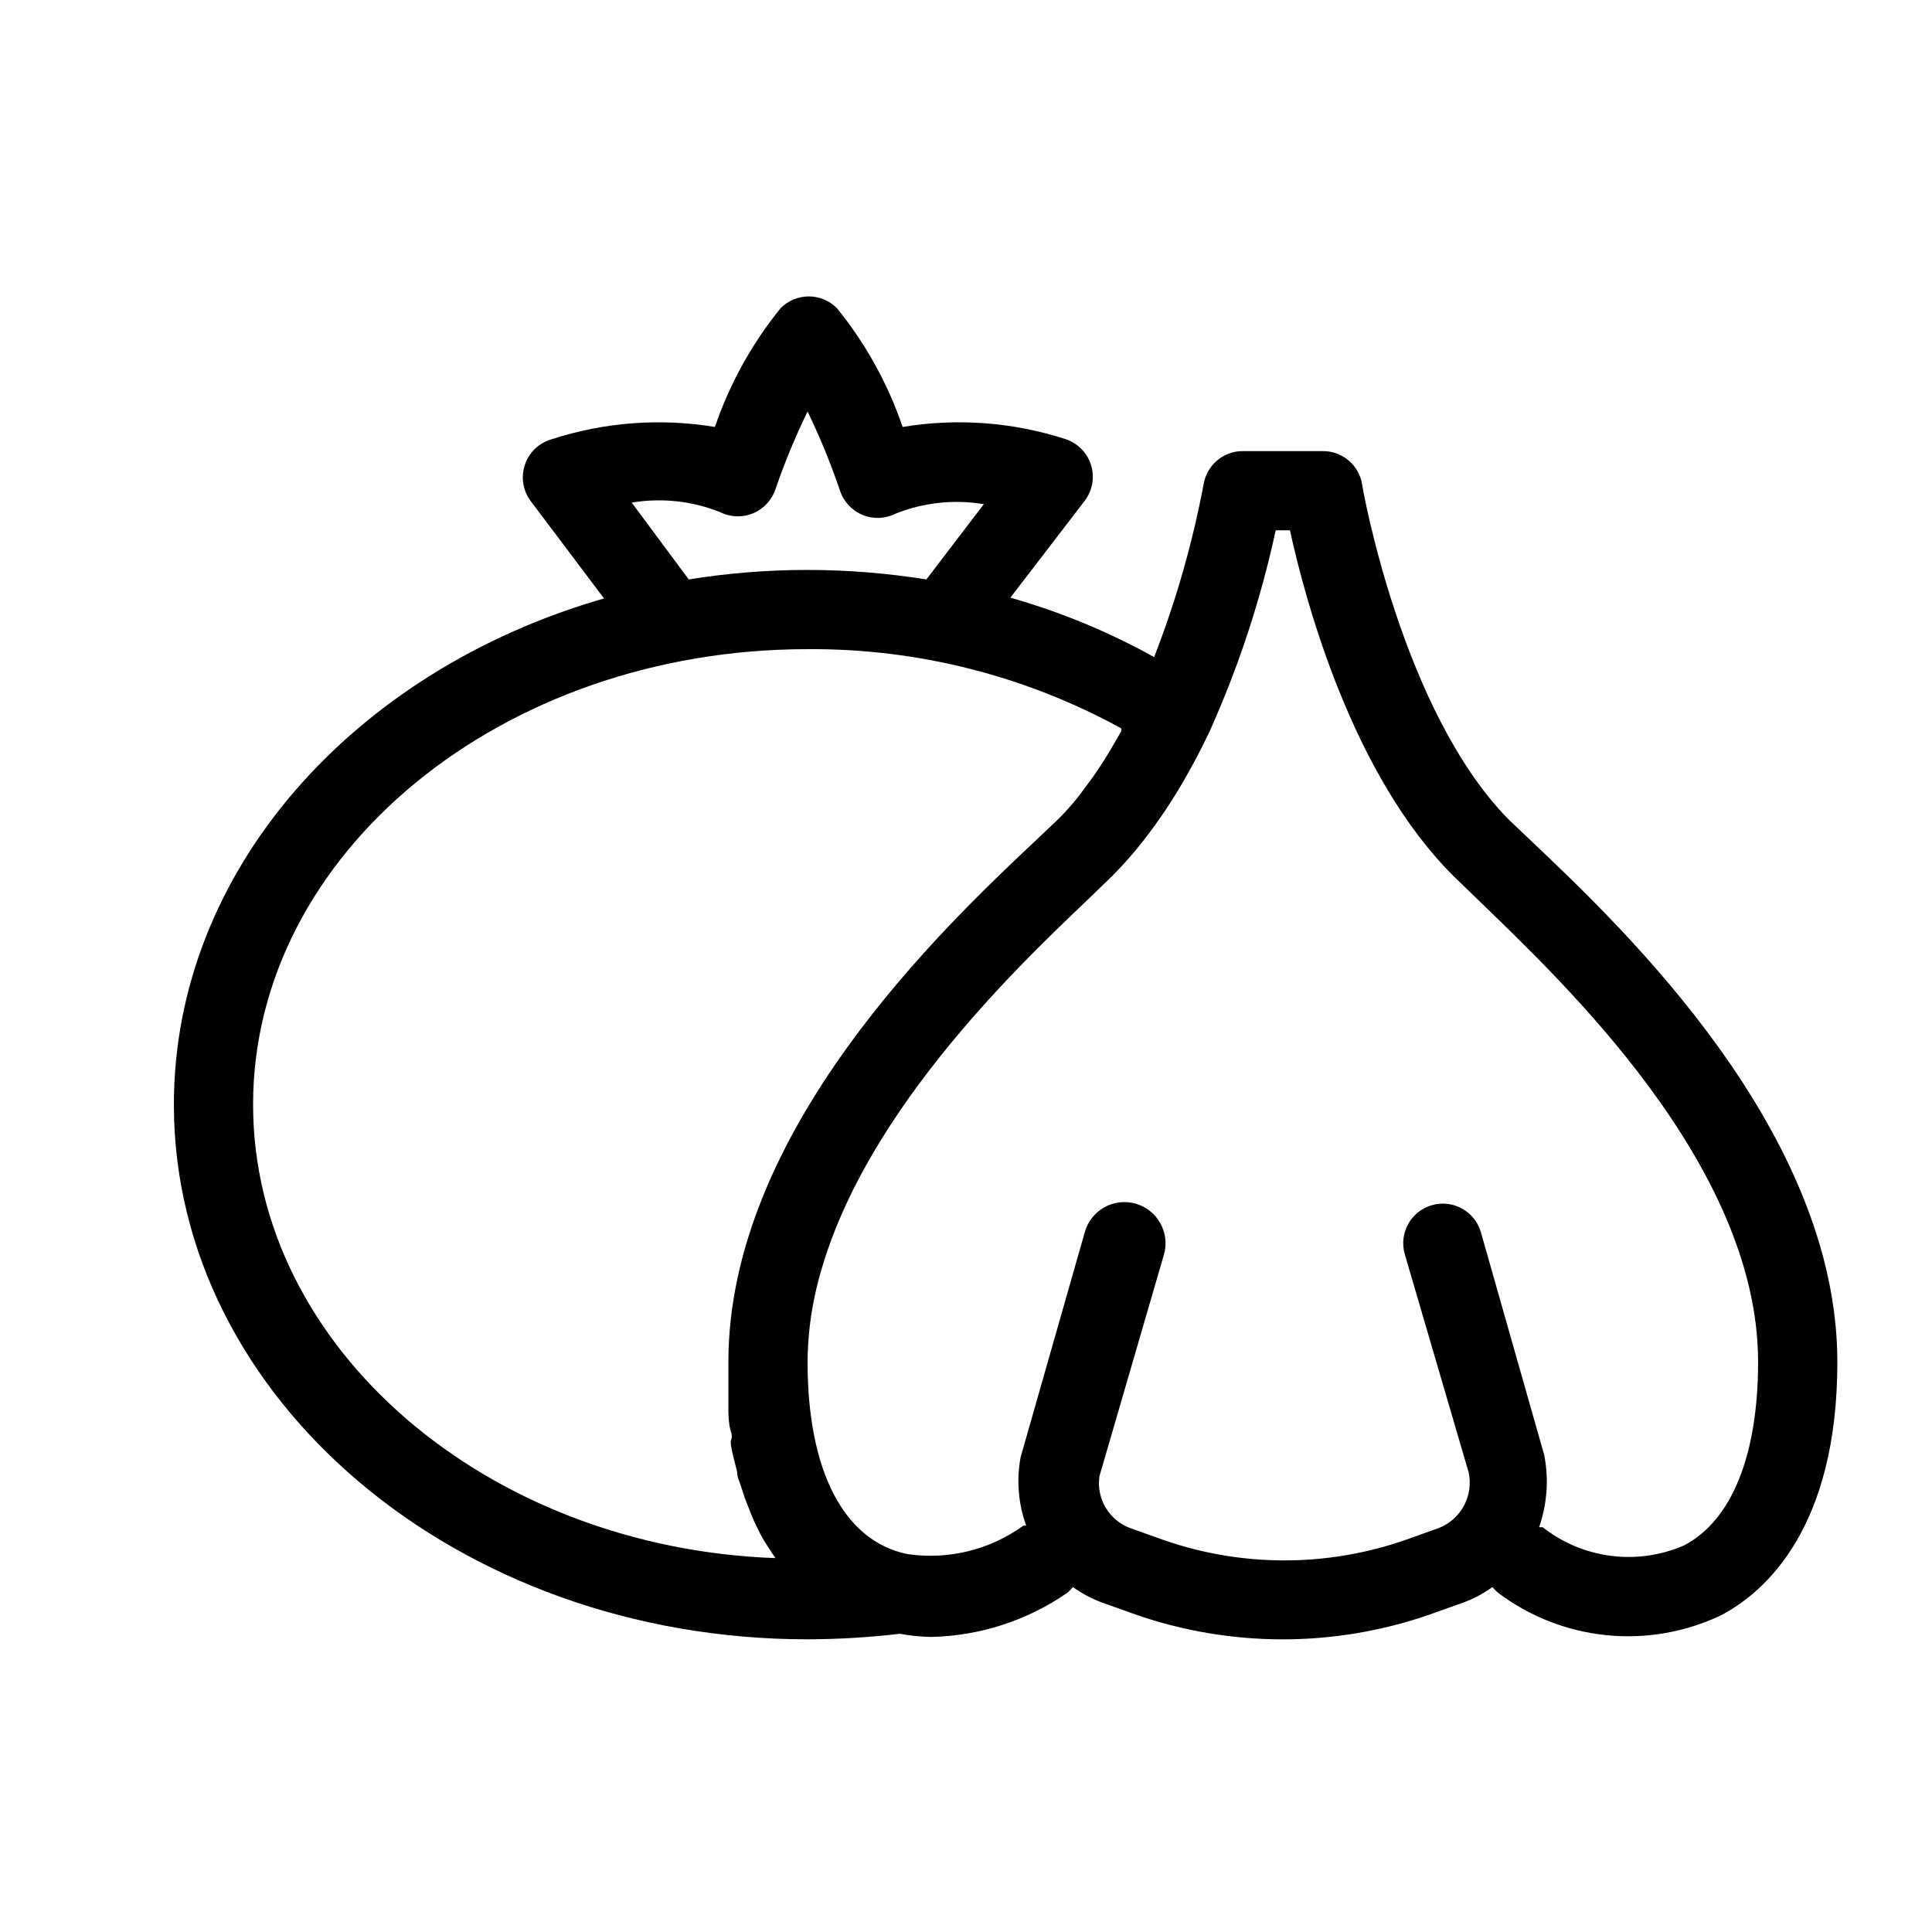
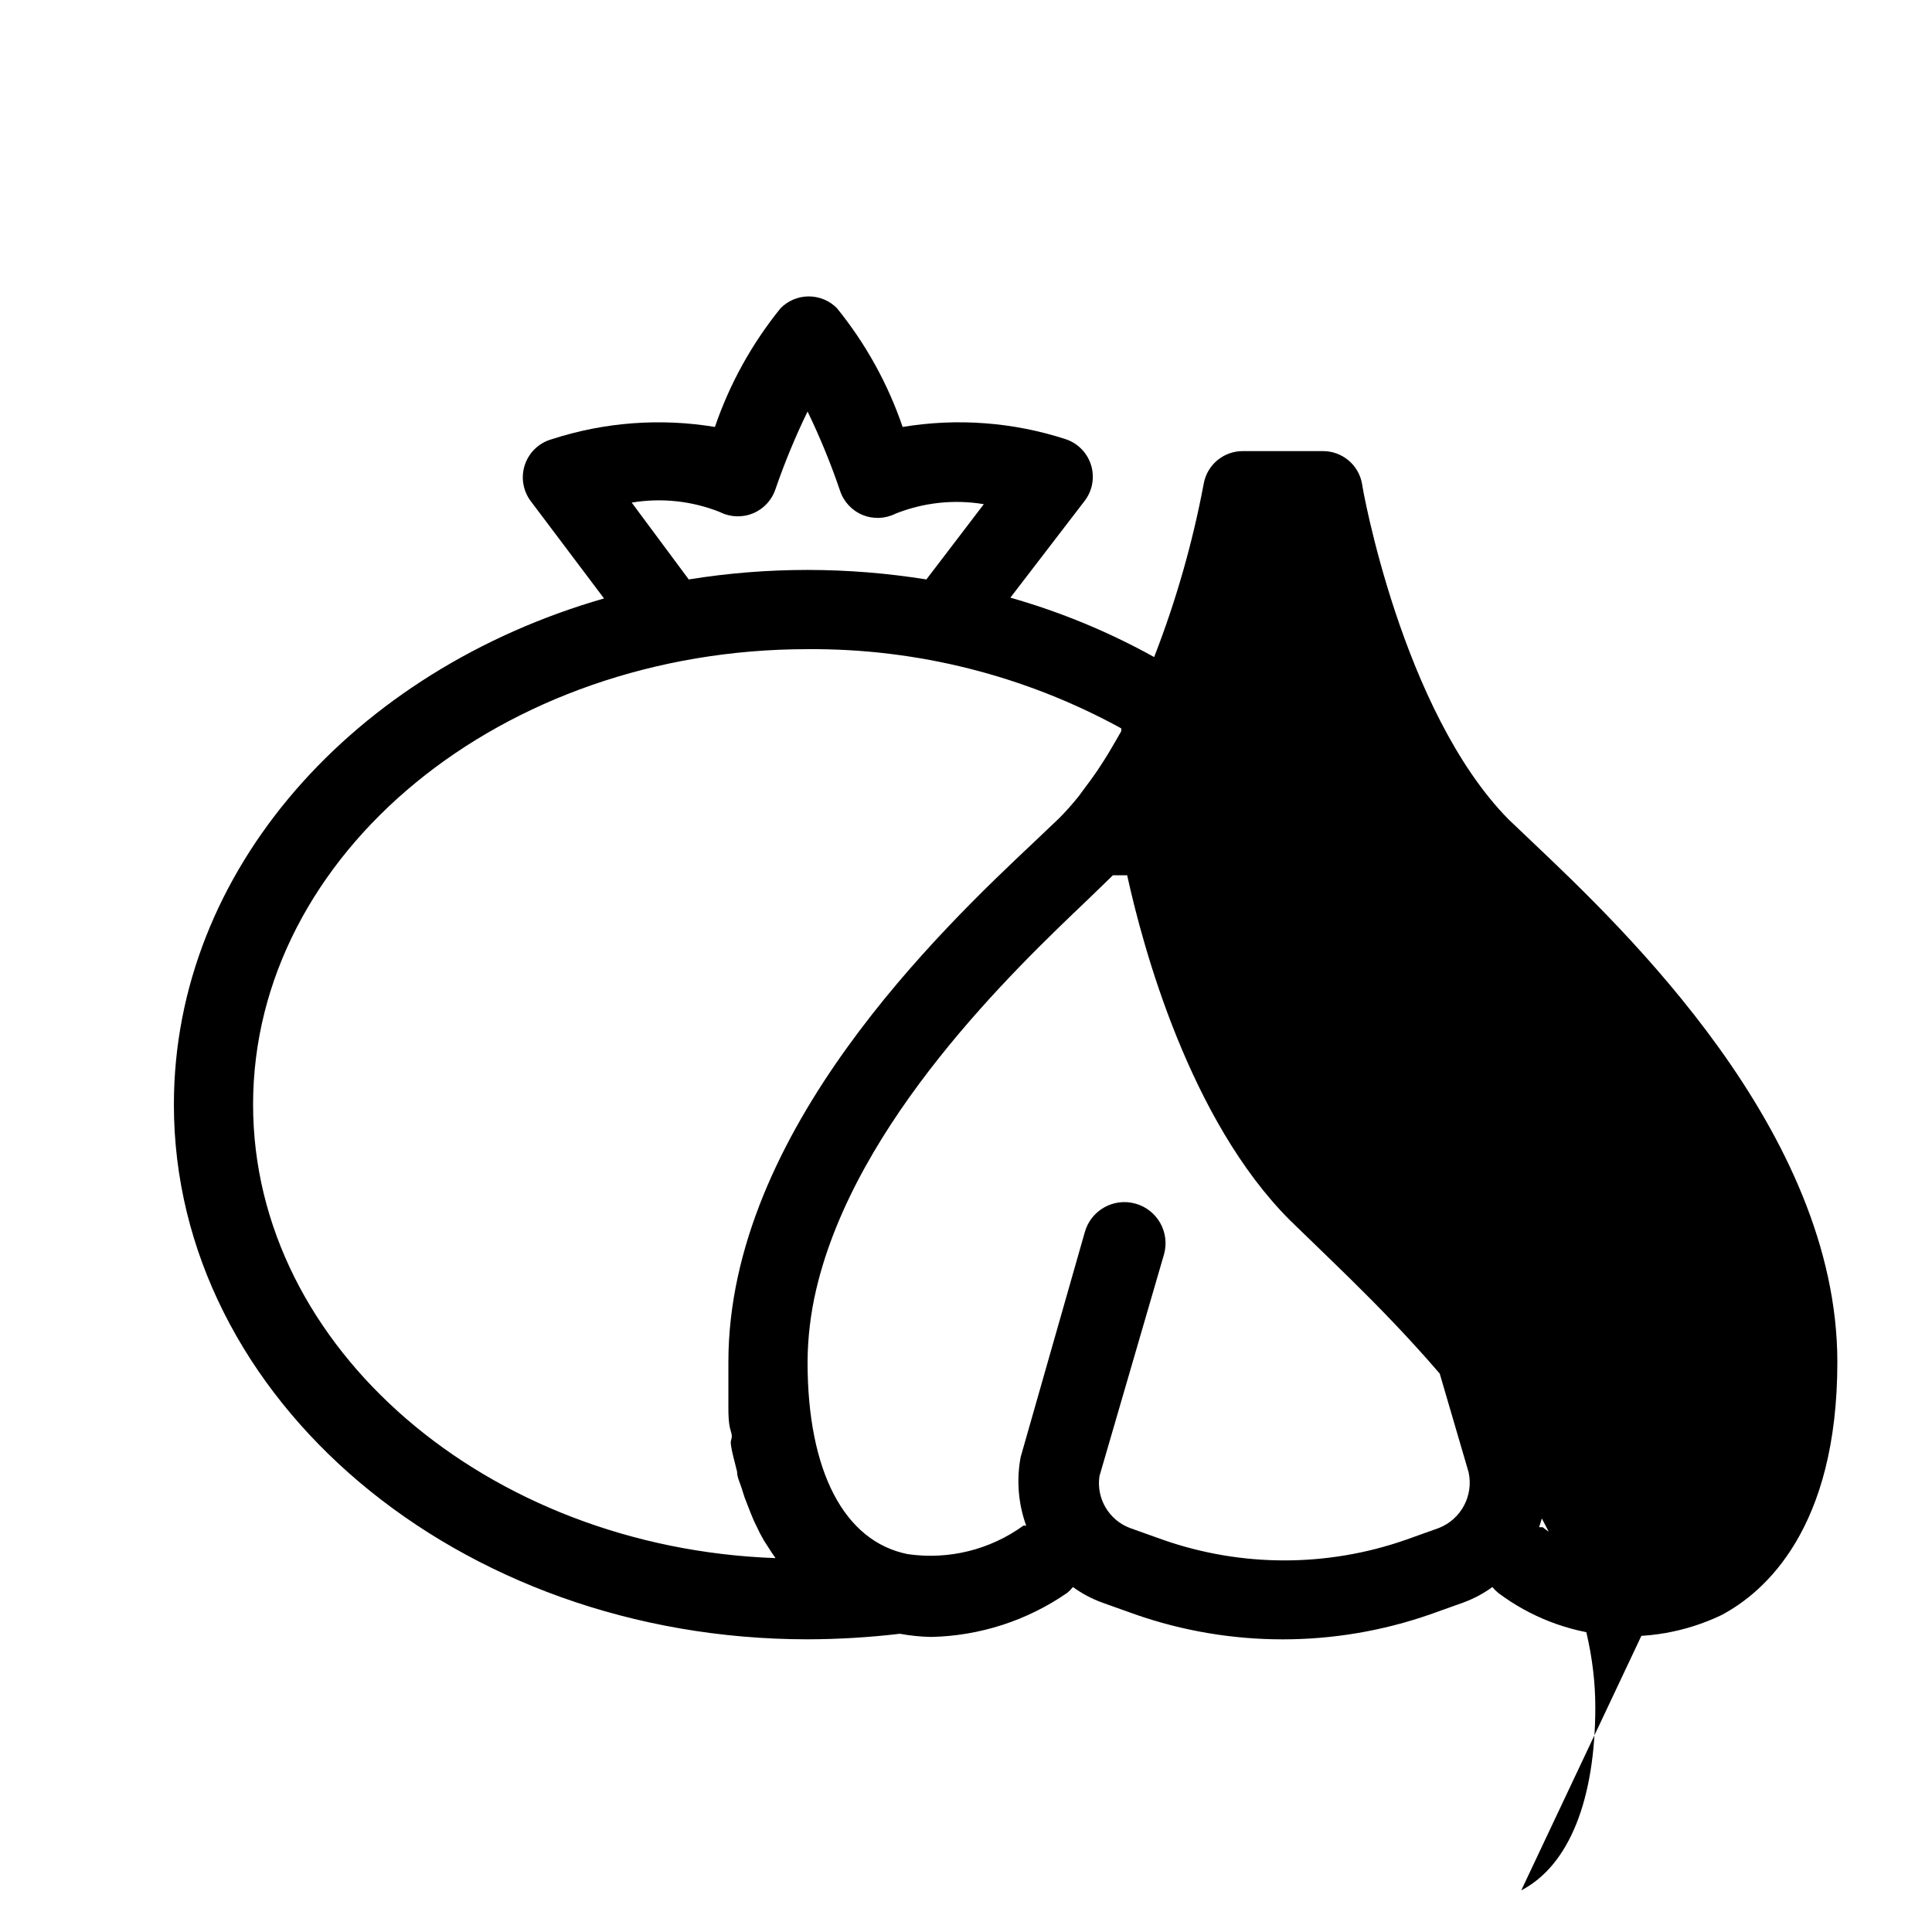
<svg xmlns="http://www.w3.org/2000/svg" fill="#000000" width="800px" height="800px" version="1.1" viewBox="144 144 512 512">
-   <path d="m550.2 367.25-6.402-6.086c-28.34-28.762-38.836-88.273-38.836-88.902-0.875-5.09-5.328-8.785-10.496-8.711h-20.988c-5.168-0.074-9.621 3.621-10.496 8.711-2.949 15.66-7.34 31.016-13.121 45.867-12.055-6.691-24.84-11.973-38.102-15.742l19.734-25.715c2.031-2.695 2.641-6.203 1.645-9.426-1-3.223-3.484-5.769-6.684-6.844-13.945-4.539-28.777-5.652-43.246-3.254-3.906-11.441-9.805-22.102-17.422-31.488-1.969-1.988-4.652-3.106-7.453-3.106-2.797 0-5.481 1.117-7.449 3.106-7.617 9.387-13.516 20.047-17.426 31.488-14.465-2.394-29.297-1.281-43.242 3.254-3.309 0.926-5.953 3.41-7.082 6.652-1.133 3.246-0.602 6.836 1.414 9.617l19.523 25.926c-66.125 18.996-113.99 71.895-113.99 134.14 0 78.09 75.359 141.7 167.94 141.7 8.172-0.02 16.336-0.512 24.453-1.469 2.738 0.504 5.512 0.785 8.293 0.84 12.883-0.273 25.402-4.324 36-11.648 0.582-0.469 1.109-0.996 1.574-1.574 2.356 1.711 4.934 3.086 7.664 4.09l8.816 3.148v0.004c25.316 8.828 52.879 8.828 78.195 0l8.816-3.148v-0.004c2.731-1.004 5.309-2.379 7.664-4.09 0.465 0.578 0.992 1.105 1.574 1.574 8.371 6.281 18.309 10.152 28.723 11.188 10.418 1.035 20.922-0.801 30.367-5.312 11.547-6.086 30.754-22.984 30.754-67.07 0-61.086-56.574-114.82-80.715-137.71zm-238.79-90.055c7.887-1.32 15.984-0.449 23.406 2.519 2.731 1.375 5.922 1.492 8.746 0.324 2.82-1.168 4.992-3.512 5.949-6.414 2.418-7.019 5.258-13.891 8.504-20.57 3.293 6.812 6.168 13.824 8.605 20.992 0.957 2.902 3.129 5.242 5.953 6.41 2.82 1.172 6.012 1.051 8.742-0.324 7.422-2.965 15.52-3.836 23.406-2.519l-15.219 19.945c-10.414-1.668-20.945-2.512-31.488-2.519-10.547 0-21.078 0.84-31.488 2.519zm-100.34 159.54c0-66.543 65.914-120.7 146.95-120.7 29.047-0.211 57.664 7.016 83.129 20.992v0.734l-1.258 2.203c-1.156 1.996-2.309 3.988-3.465 5.773l-1.574 2.414c-1.191 1.75-2.379 3.394-3.57 4.934l-1.469 1.996c-1.68 2.098-3.465 4.094-5.144 5.773l-6.402 6.086c-24.664 23.195-81.238 76.934-81.238 138.02v9.551 2.832c0 0.945 0 3.988 0.629 5.879s0 2.098 0 3.043c0 0.945 0.523 3.254 0.945 4.828l0.734 2.938c0 1.469 0.734 2.832 1.156 4.199l0.84 2.625 1.469 3.777 0.945 2.309 1.68 3.465 1.051 1.891 2.098 3.254 0.945 1.363c-76.309-2.727-138.45-55.625-138.45-120.18zm379.22 116.82c-6.102 2.652-12.805 3.606-19.402 2.754-6.598-0.848-12.84-3.469-18.07-7.582h-0.945c2.141-6.133 2.613-12.727 1.367-19.102l-16.797-59.094c-1.621-5.562-7.449-8.762-13.012-7.137-5.566 1.625-8.762 7.449-7.141 13.016l16.898 57.727c1.371 6.199-1.965 12.473-7.871 14.801l-8.816 3.148c-20.797 7.254-43.438 7.254-64.234 0l-8.816-3.148c-5.598-2.109-8.961-7.836-8.082-13.75l17.109-58.777c1.621-5.797-1.762-11.812-7.559-13.434-5.797-1.625-11.812 1.758-13.434 7.555l-17.004 59.617c-1.141 6.078-0.633 12.348 1.469 18.16h-0.734c-8.844 6.41-19.84 9.121-30.648 7.555-16.898-3.359-26.555-22.039-26.555-50.906 0.039-6.504 0.812-12.98 2.309-19.312 10.496-44.609 52.48-84.703 71.898-103.18l6.719-6.508h-0.004c2.797-2.816 5.426-5.793 7.875-8.922 4.414-5.625 8.379-11.594 11.859-17.84 2.027-3.57 3.988-7.348 5.879-11.336 7.691-17.113 13.566-34.984 17.527-53.32h3.777c4.199 19.207 16.582 64.867 43.141 91.422l6.719 6.508c21.723 21.094 74.203 70.008 74.203 122.48 0 24.562-6.926 41.984-19.625 48.598z" />
+   <path d="m550.2 367.25-6.402-6.086c-28.34-28.762-38.836-88.273-38.836-88.902-0.875-5.09-5.328-8.785-10.496-8.711h-20.988c-5.168-0.074-9.621 3.621-10.496 8.711-2.949 15.66-7.34 31.016-13.121 45.867-12.055-6.691-24.84-11.973-38.102-15.742l19.734-25.715c2.031-2.695 2.641-6.203 1.645-9.426-1-3.223-3.484-5.769-6.684-6.844-13.945-4.539-28.777-5.652-43.246-3.254-3.906-11.441-9.805-22.102-17.422-31.488-1.969-1.988-4.652-3.106-7.453-3.106-2.797 0-5.481 1.117-7.449 3.106-7.617 9.387-13.516 20.047-17.426 31.488-14.465-2.394-29.297-1.281-43.242 3.254-3.309 0.926-5.953 3.41-7.082 6.652-1.133 3.246-0.602 6.836 1.414 9.617l19.523 25.926c-66.125 18.996-113.99 71.895-113.99 134.14 0 78.09 75.359 141.7 167.94 141.7 8.172-0.02 16.336-0.512 24.453-1.469 2.738 0.504 5.512 0.785 8.293 0.84 12.883-0.273 25.402-4.324 36-11.648 0.582-0.469 1.109-0.996 1.574-1.574 2.356 1.711 4.934 3.086 7.664 4.09l8.816 3.148v0.004c25.316 8.828 52.879 8.828 78.195 0l8.816-3.148v-0.004c2.731-1.004 5.309-2.379 7.664-4.09 0.465 0.578 0.992 1.105 1.574 1.574 8.371 6.281 18.309 10.152 28.723 11.188 10.418 1.035 20.922-0.801 30.367-5.312 11.547-6.086 30.754-22.984 30.754-67.07 0-61.086-56.574-114.82-80.715-137.71zm-238.79-90.055c7.887-1.32 15.984-0.449 23.406 2.519 2.731 1.375 5.922 1.492 8.746 0.324 2.82-1.168 4.992-3.512 5.949-6.414 2.418-7.019 5.258-13.891 8.504-20.57 3.293 6.812 6.168 13.824 8.605 20.992 0.957 2.902 3.129 5.242 5.953 6.41 2.82 1.172 6.012 1.051 8.742-0.324 7.422-2.965 15.52-3.836 23.406-2.519l-15.219 19.945c-10.414-1.668-20.945-2.512-31.488-2.519-10.547 0-21.078 0.84-31.488 2.519zm-100.34 159.54c0-66.543 65.914-120.7 146.95-120.7 29.047-0.211 57.664 7.016 83.129 20.992v0.734l-1.258 2.203c-1.156 1.996-2.309 3.988-3.465 5.773l-1.574 2.414c-1.191 1.75-2.379 3.394-3.57 4.934l-1.469 1.996c-1.68 2.098-3.465 4.094-5.144 5.773l-6.402 6.086c-24.664 23.195-81.238 76.934-81.238 138.02v9.551 2.832c0 0.945 0 3.988 0.629 5.879s0 2.098 0 3.043c0 0.945 0.523 3.254 0.945 4.828l0.734 2.938c0 1.469 0.734 2.832 1.156 4.199l0.84 2.625 1.469 3.777 0.945 2.309 1.68 3.465 1.051 1.891 2.098 3.254 0.945 1.363c-76.309-2.727-138.45-55.625-138.45-120.18zm379.22 116.82c-6.102 2.652-12.805 3.606-19.402 2.754-6.598-0.848-12.84-3.469-18.07-7.582h-0.945c2.141-6.133 2.613-12.727 1.367-19.102l-16.797-59.094c-1.621-5.562-7.449-8.762-13.012-7.137-5.566 1.625-8.762 7.449-7.141 13.016l16.898 57.727c1.371 6.199-1.965 12.473-7.871 14.801l-8.816 3.148c-20.797 7.254-43.438 7.254-64.234 0l-8.816-3.148c-5.598-2.109-8.961-7.836-8.082-13.75l17.109-58.777c1.621-5.797-1.762-11.812-7.559-13.434-5.797-1.625-11.812 1.758-13.434 7.555l-17.004 59.617c-1.141 6.078-0.633 12.348 1.469 18.16h-0.734c-8.844 6.41-19.84 9.121-30.648 7.555-16.898-3.359-26.555-22.039-26.555-50.906 0.039-6.504 0.812-12.98 2.309-19.312 10.496-44.609 52.48-84.703 71.898-103.18l6.719-6.508h-0.004h3.777c4.199 19.207 16.582 64.867 43.141 91.422l6.719 6.508c21.723 21.094 74.203 70.008 74.203 122.48 0 24.562-6.926 41.984-19.625 48.598z" />
</svg>